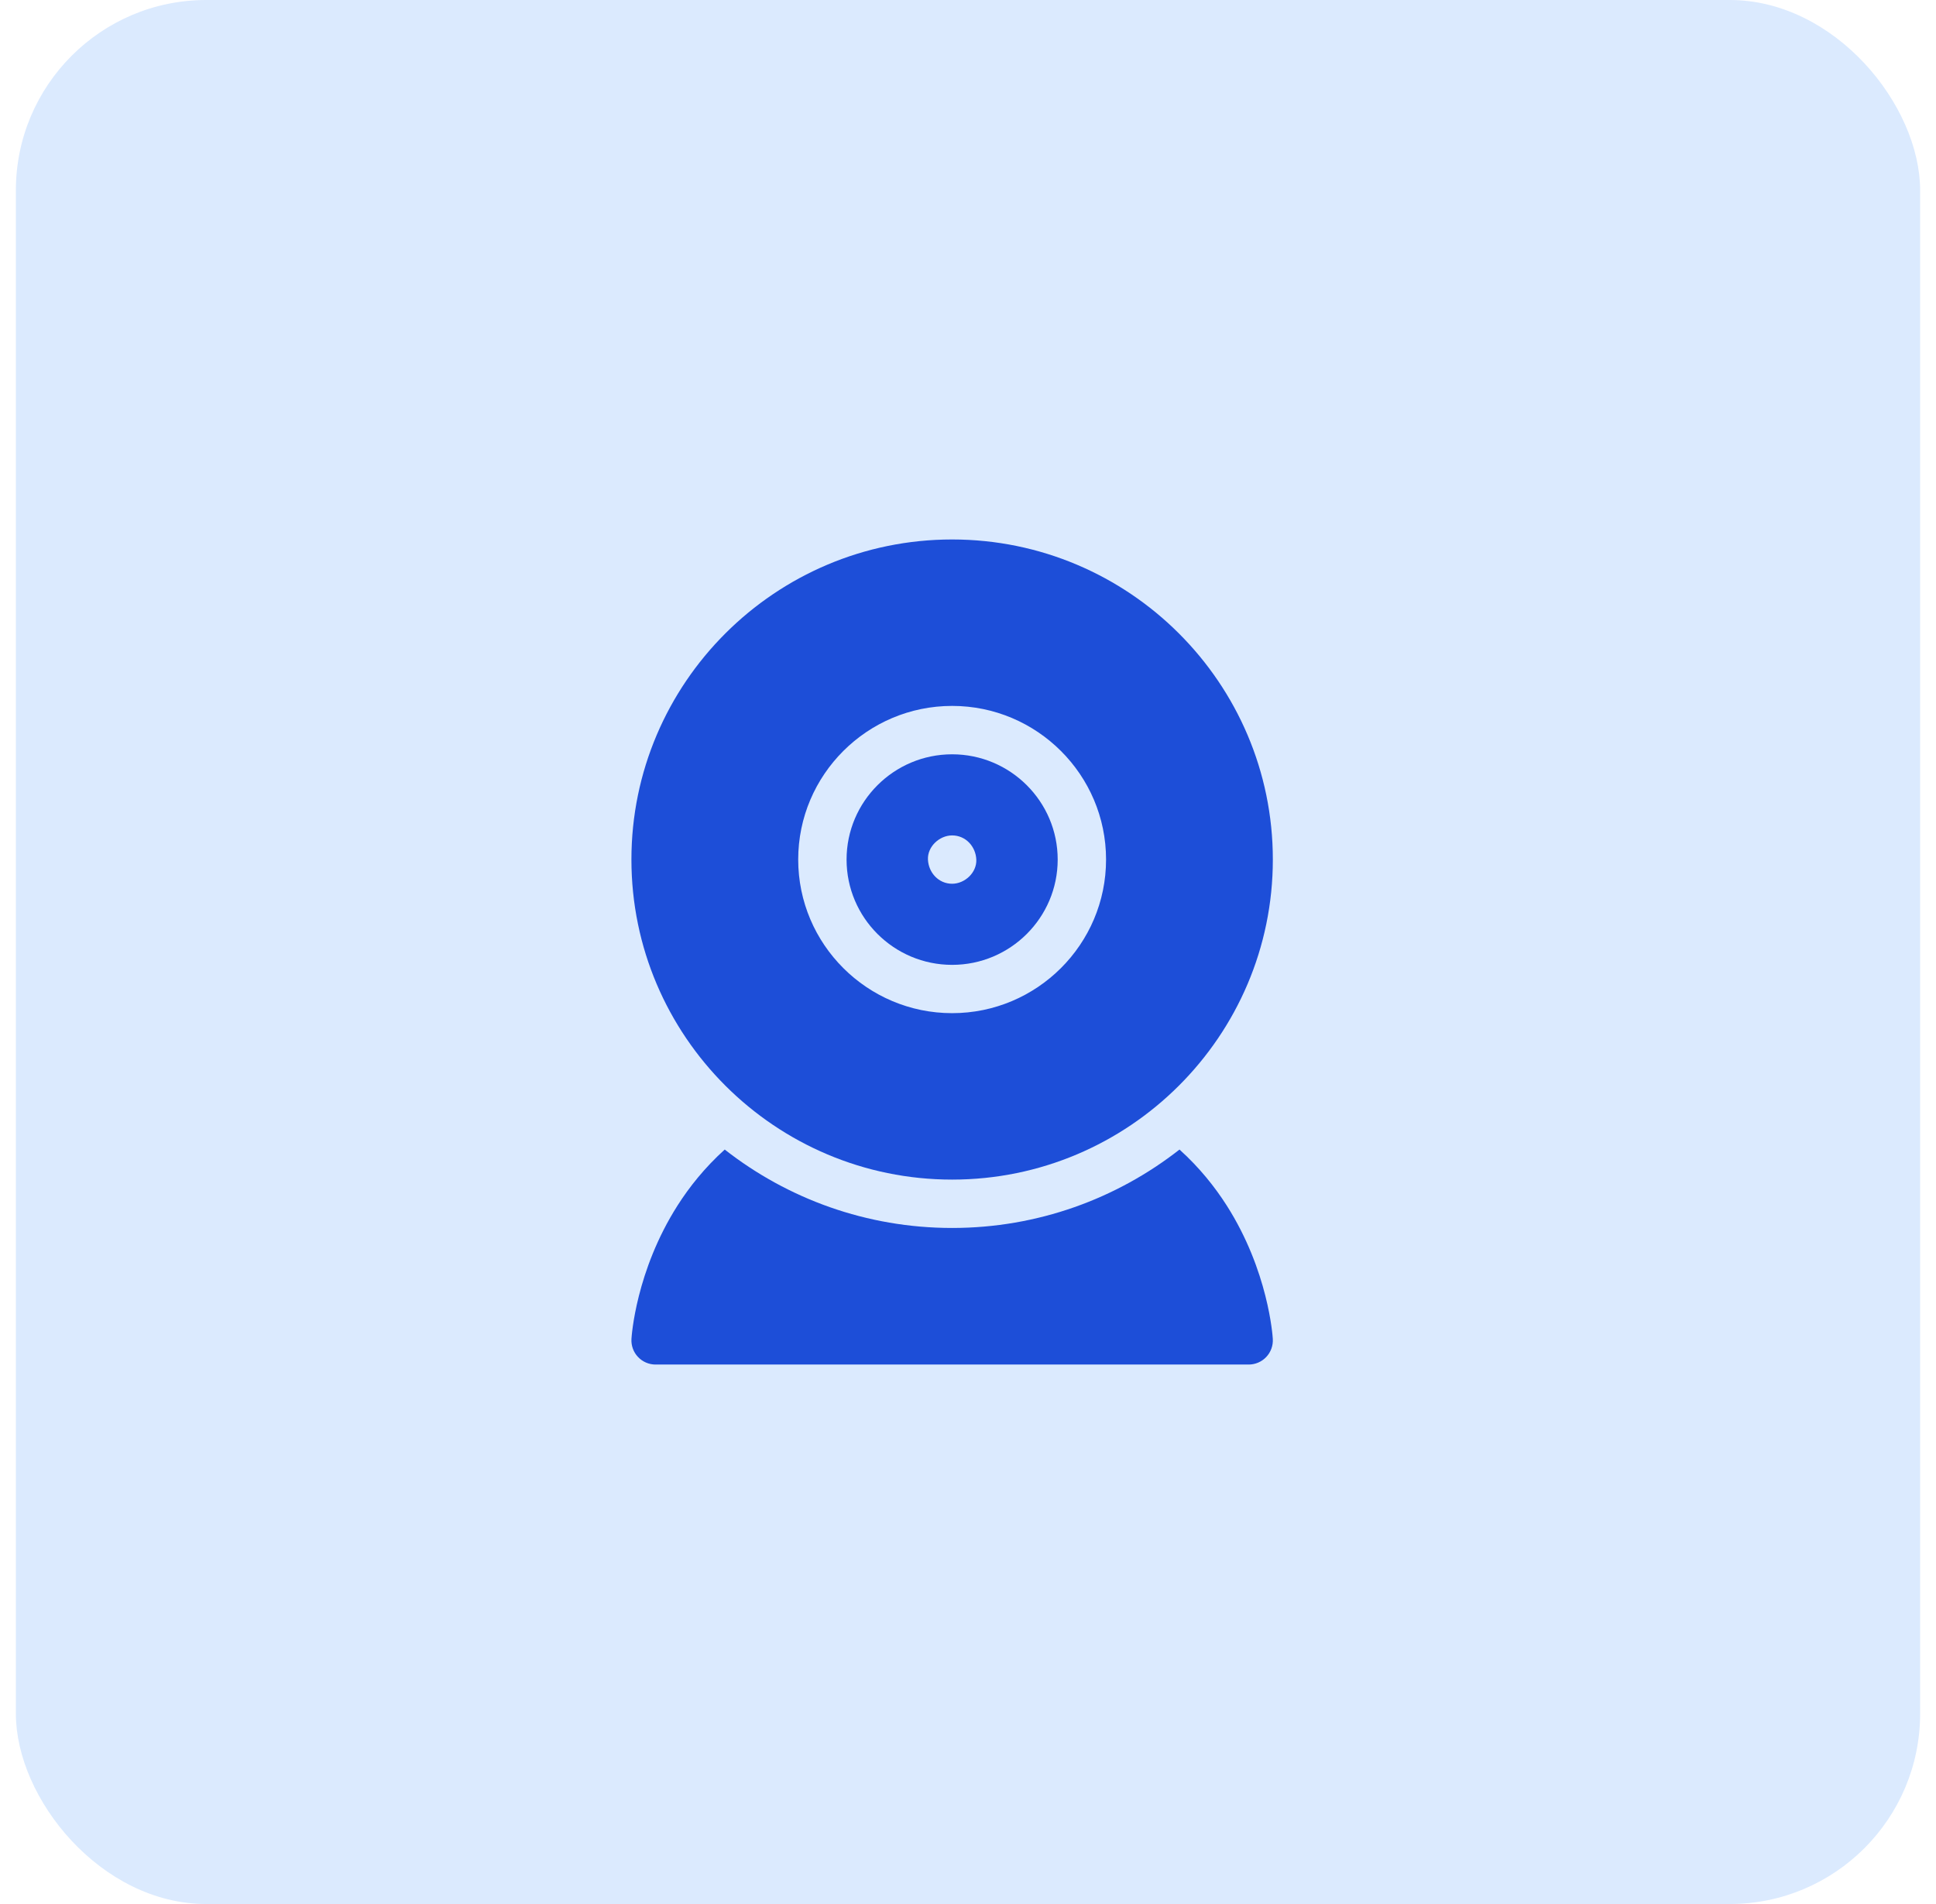
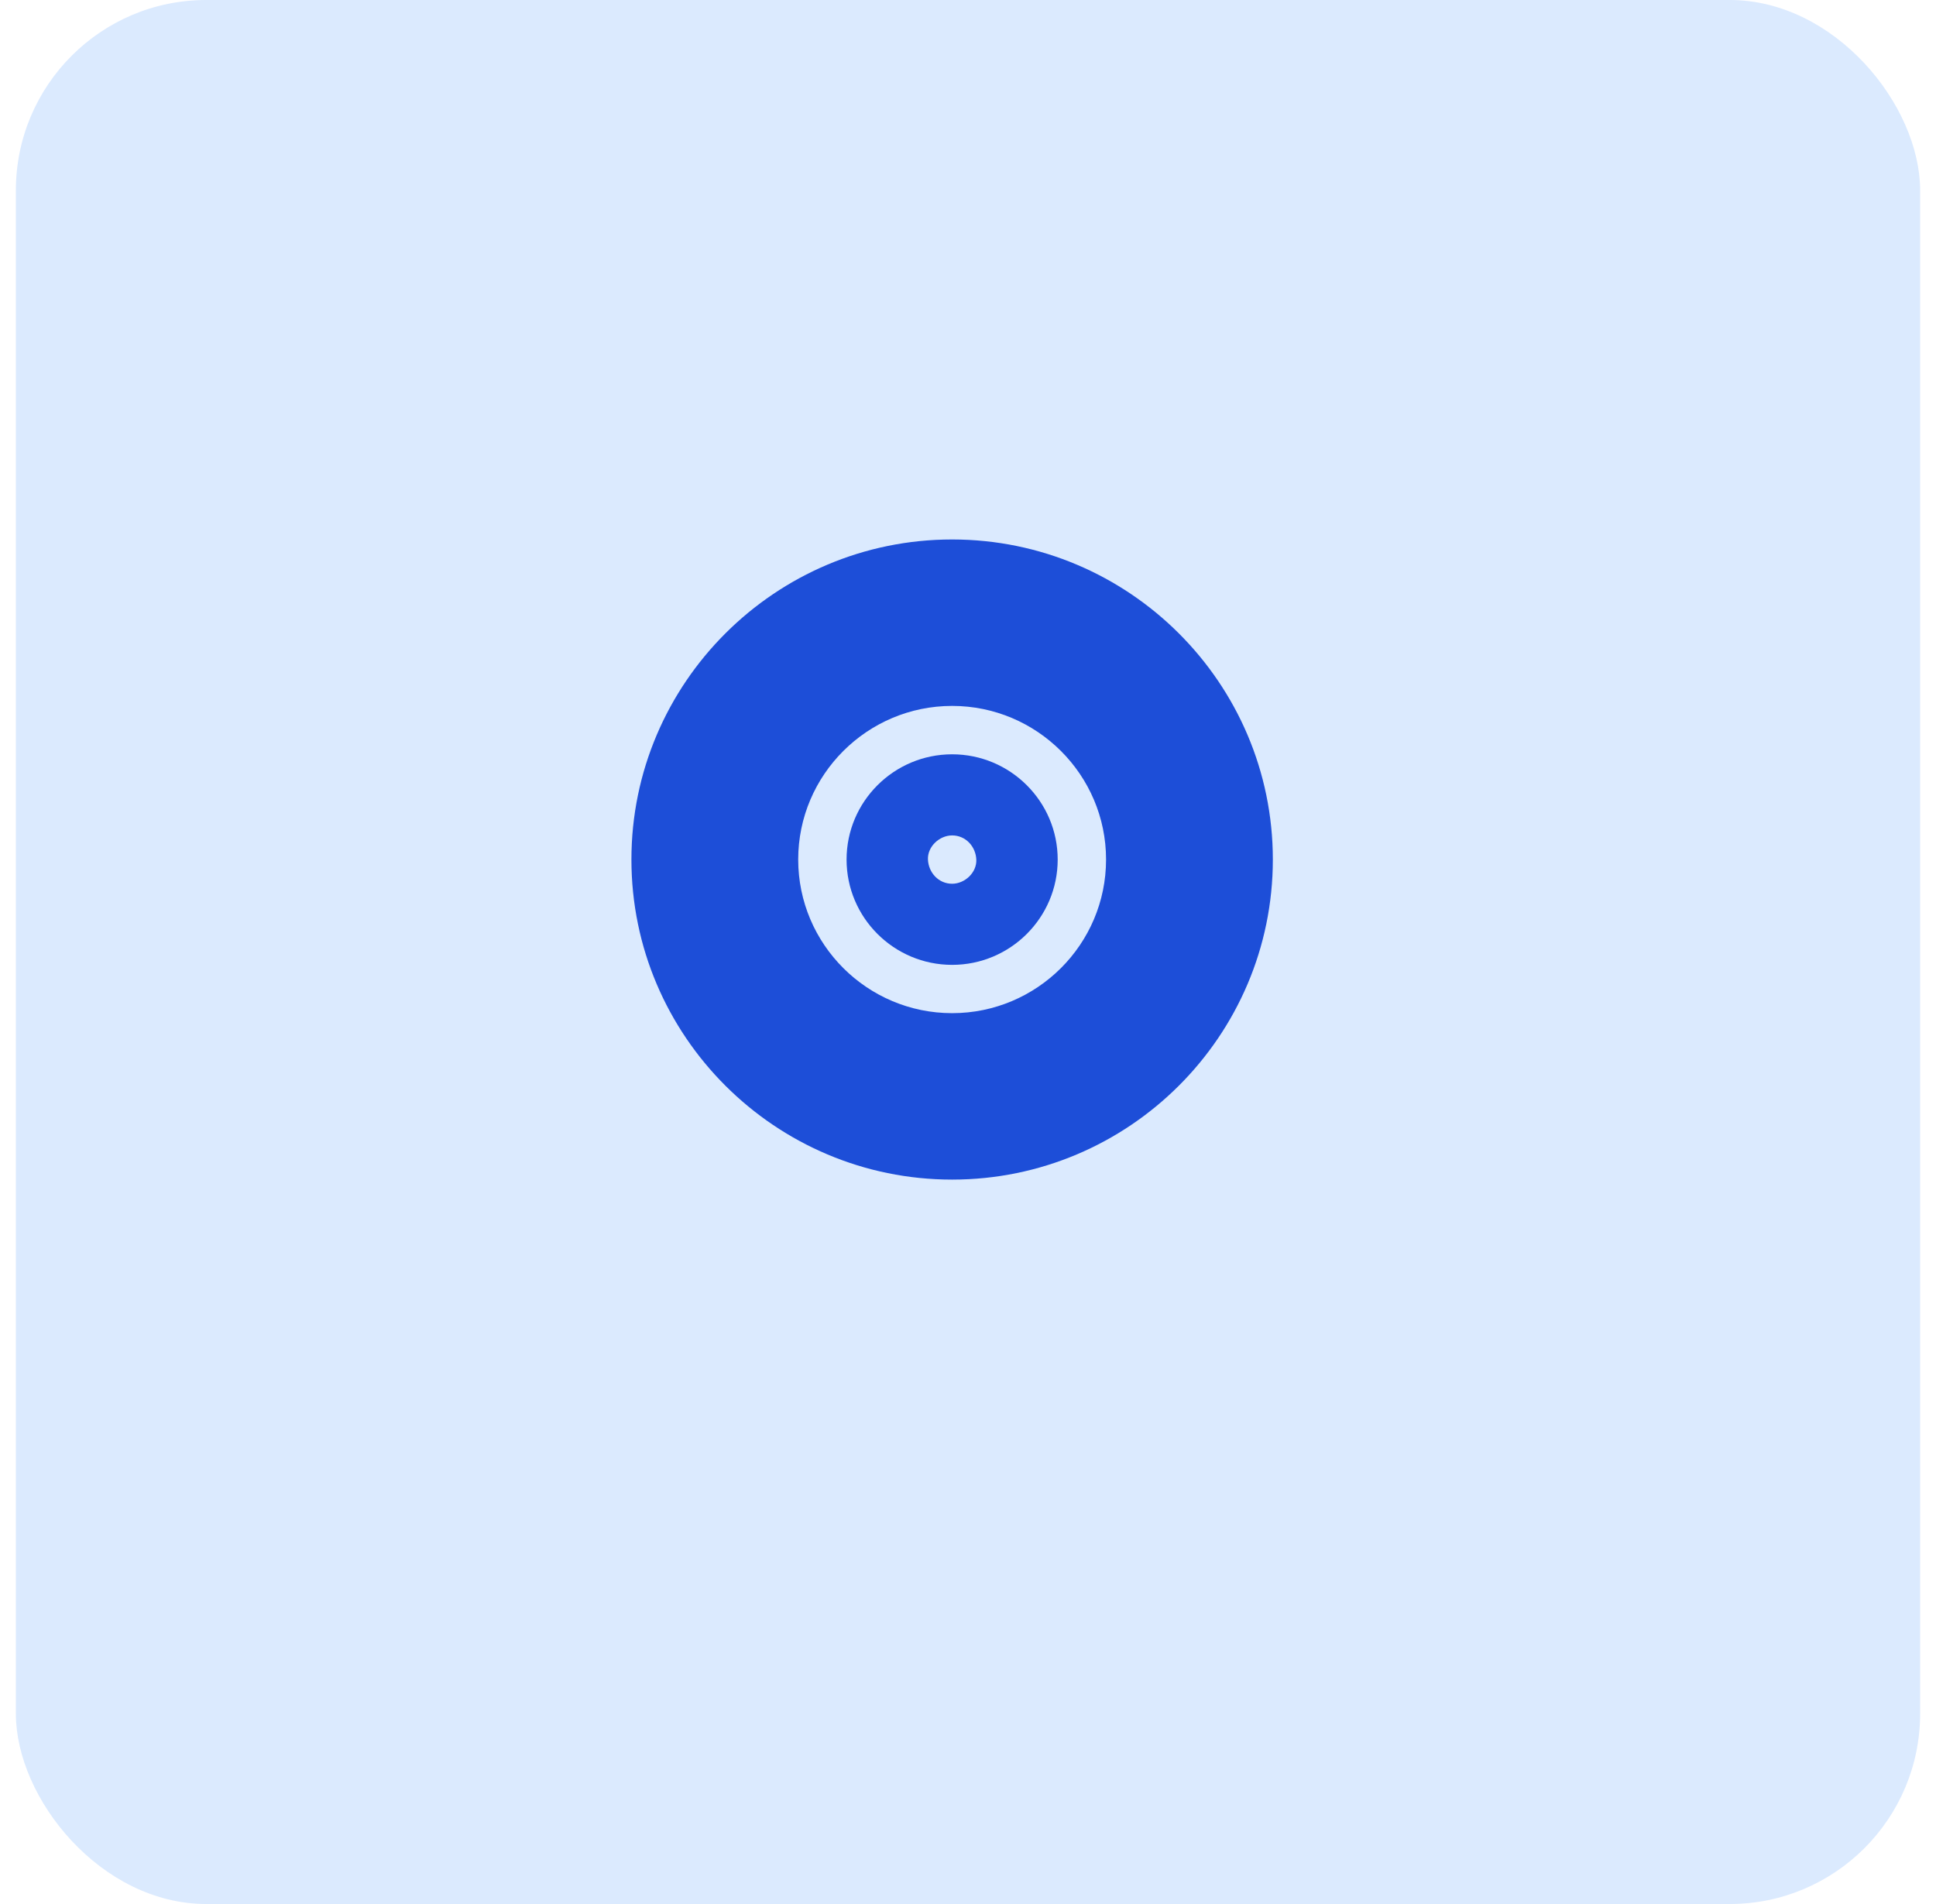
<svg xmlns="http://www.w3.org/2000/svg" width="61" height="60" viewBox="0 0 61 60" fill="none">
  <rect x="0.5" width="60" height="60" rx="6" fill="#DBEAFE" />
  <g clip-path="url(#clip0_863_11658)">
-     <path d="M38.651 37.987C38.282 37.409 37.798 36.797 37.164 36.225C35.188 37.772 32.7 38.696 30 38.696C27.3 38.696 24.811 37.772 22.835 36.225C22.202 36.797 21.717 37.409 21.349 37.987C20.034 40.051 19.901 42.108 19.896 42.194C19.884 42.404 19.958 42.609 20.102 42.761C20.246 42.914 20.447 43 20.656 43H39.344C39.553 43 39.754 42.914 39.898 42.761C40.042 42.609 40.116 42.404 40.104 42.194C40.099 42.108 39.966 40.051 38.651 37.987Z" fill="#1D4ED8" />
    <path d="M30 30.405C31.834 30.405 33.326 28.917 33.326 27.087C33.326 25.258 31.834 23.77 30 23.77C28.166 23.77 26.674 25.258 26.674 27.087C26.674 28.917 28.166 30.405 30 30.405ZM30 26.326C30.427 26.326 30.743 26.674 30.762 27.087C30.78 27.499 30.398 27.849 30 27.849C29.573 27.849 29.257 27.5 29.238 27.087C29.22 26.676 29.602 26.326 30 26.326Z" fill="#1D4ED8" />
    <path d="M30 37.172C35.572 37.172 40.105 32.648 40.105 27.086C40.105 21.525 35.572 17 30 17C24.428 17 19.895 21.525 19.895 27.086C19.895 32.648 24.428 37.172 30 37.172ZM30 22.245C32.674 22.245 34.85 24.417 34.85 27.086C34.85 29.756 32.674 31.927 30 31.927C27.326 31.927 25.15 29.756 25.15 27.086C25.15 24.417 27.326 22.245 30 22.245Z" fill="#1D4ED8" />
  </g>
  <defs>
    <clipPath id="clip0_863_11658">
      <rect width="26" height="26" fill="white" transform="translate(17 17)" />
    </clipPath>
  </defs>
</svg>